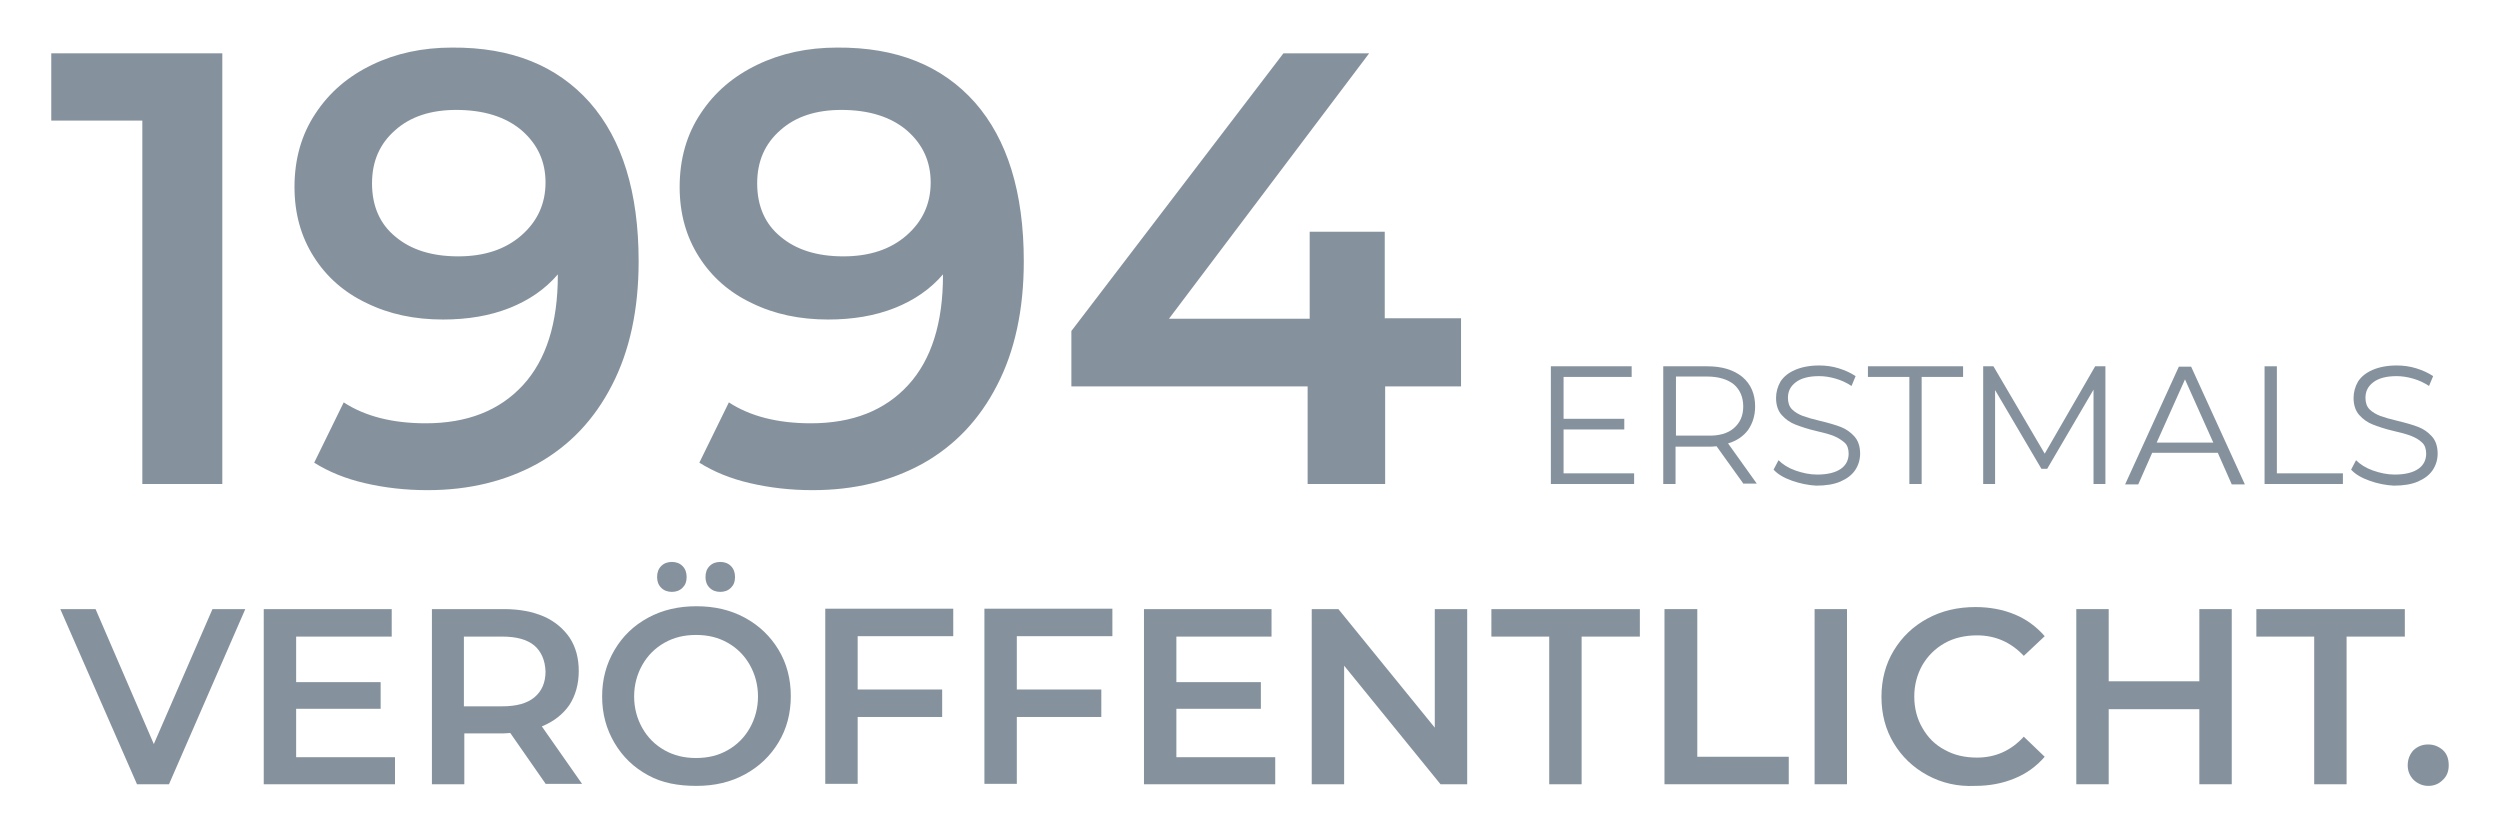
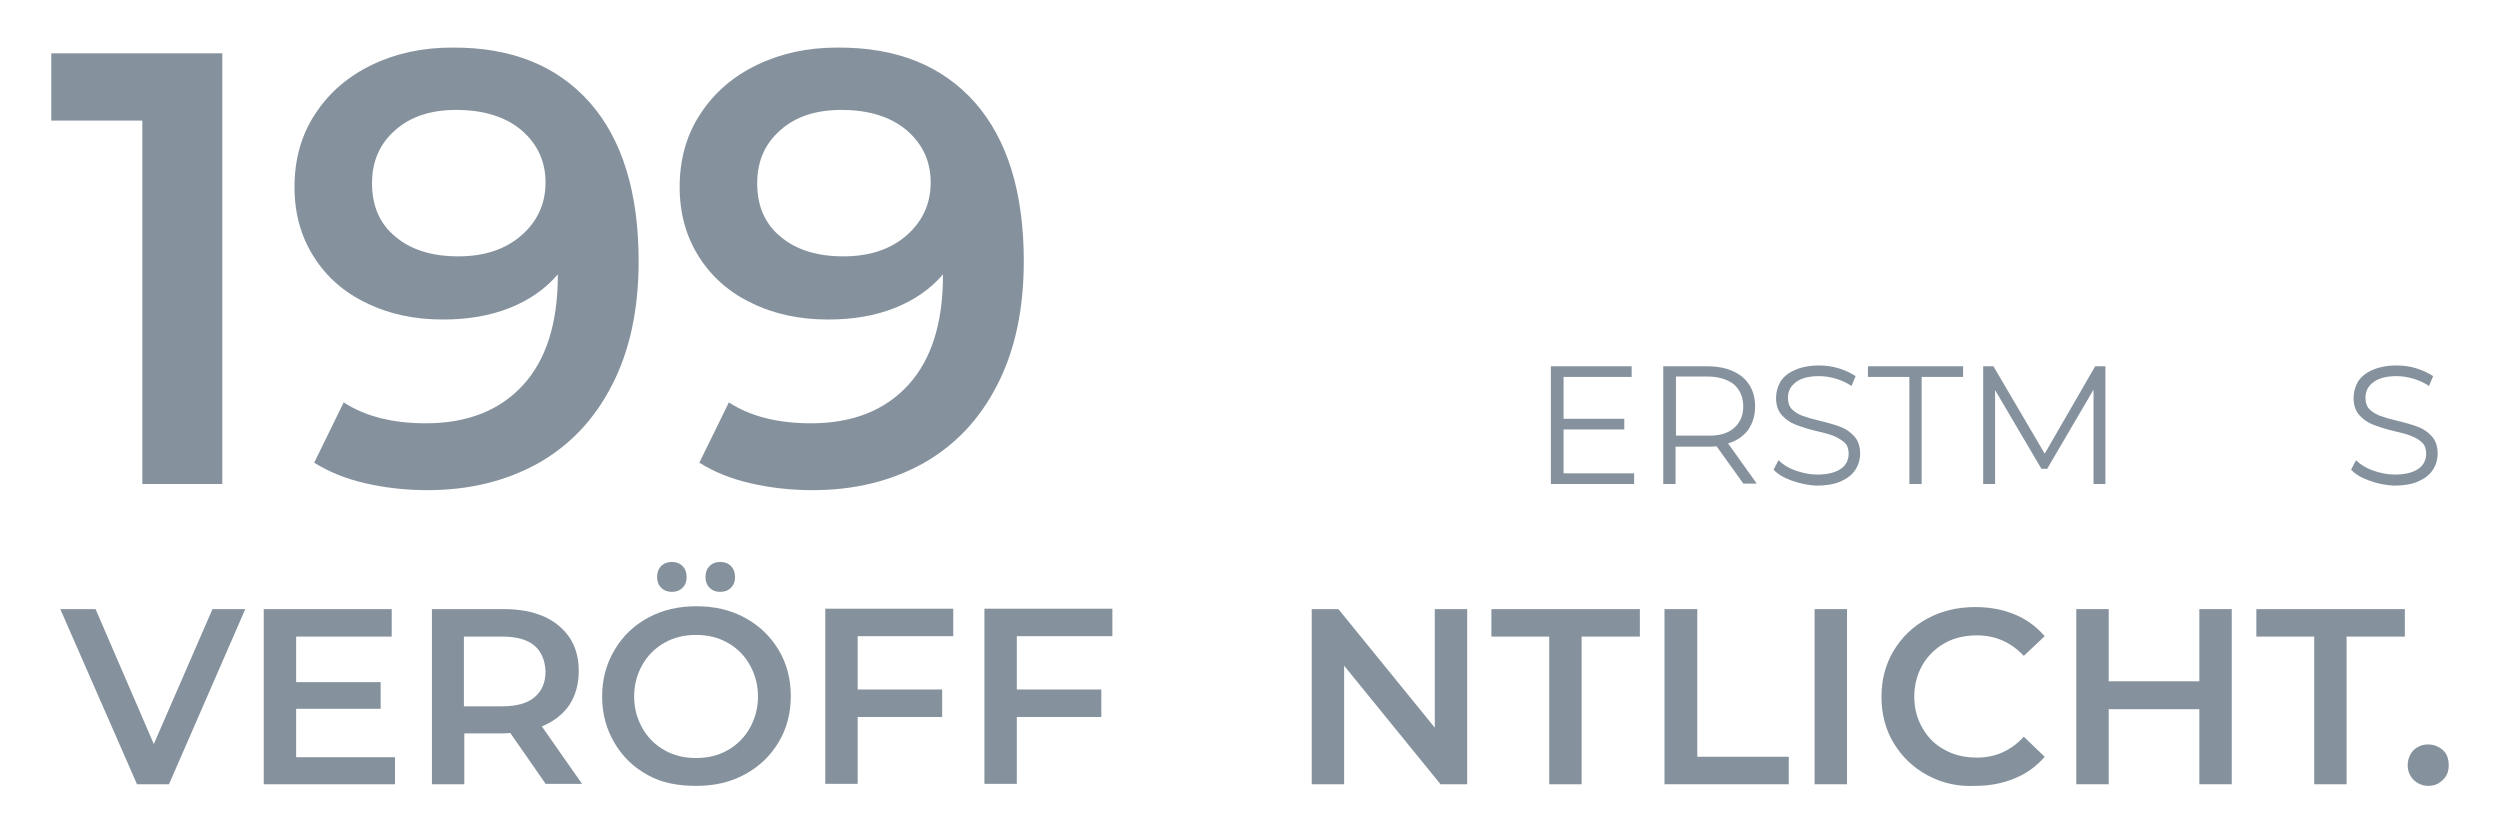
<svg xmlns="http://www.w3.org/2000/svg" x="0px" y="0px" viewBox="0 0 609.5 203.3" style="enable-background:new 0 0 609.5 203.3;" xml:space="preserve">
  <style type="text/css">
	.st0{fill:none;stroke:#85929D;stroke-width:5;stroke-linecap:round;stroke-linejoin:round;stroke-miterlimit:10;}
	.st1{fill:#85929D;}
	.st2{fill:#2C353B;}
	.st3{fill:none;stroke:#85929D;stroke-width:80;stroke-miterlimit:10;}
	.st4{fill:none;stroke:#85929D;stroke-width:70;stroke-linejoin:round;stroke-miterlimit:10;}
	.st5{fill:#FFFFFF;}
	.st6{fill:none;stroke:#2C353B;stroke-width:70;stroke-linejoin:round;stroke-miterlimit:10;}
	.st7{fill:none;stroke:#85929D;stroke-miterlimit:10;}
	.st8{clip-path:url(#SVGID_2_);}
	.st9{fill:none;stroke:#86939E;stroke-width:2;stroke-miterlimit:8;}
	.st10{clip-path:url(#SVGID_2_);enable-background:new    ;}
	.st11{fill:#86939E;}
	.st12{clip-path:url(#SVGID_2_);fill:none;stroke:#86939E;stroke-width:2;stroke-miterlimit:8;}
	.st13{clip-path:url(#SVGID_4_);}
	.st14{clip-path:url(#SVGID_4_);fill:none;stroke:#86939E;stroke-width:2;stroke-miterlimit:8;}
	.st15{clip-path:url(#SVGID_6_);}
	.st16{clip-path:url(#SVGID_6_);enable-background:new    ;}
	.st17{clip-path:url(#SVGID_8_);fill:none;stroke:#86939E;stroke-width:1.333;stroke-miterlimit:8;}
	.st18{clip-path:url(#SVGID_8_);}
	.st19{clip-path:url(#SVGID_8_);fill:#86939E;}
	.st20{clip-path:url(#SVGID_10_);}
	.st21{clip-path:url(#SVGID_10_);enable-background:new    ;}
	.st22{clip-path:url(#SVGID_12_);}
	.st23{enable-background:new    ;}
</style>
  <g id="Scrum">
</g>
  <g id="Prince2">
</g>
  <g id="IPMA">
</g>
  <g id="SAFE">
</g>
  <g id="LeSS">
</g>
  <g id="Wasserfallmodell_1_">
</g>
  <g id="V-Modell">
</g>
  <g id="Kanban">
</g>
  <g id="DSDM">
    <g>
      <g>
        <path class="st1" d="M398.4,115.4v2.6h-20.3V89.3h19.7v2.6h-16.6v10.2H396v2.6h-14.8v10.7H398.4z" />
        <path class="st1" d="M425.1,118l-6.6-9.2c-0.7,0.1-1.5,0.1-2.3,0.1h-7.7v9.1h-3V89.3h10.7c3.7,0,6.5,0.9,8.6,2.6     c2.1,1.8,3.1,4.2,3.1,7.2c0,2.2-0.6,4.1-1.7,5.7c-1.1,1.5-2.8,2.7-4.9,3.3l7,9.8H425.1z M422.7,104.4c1.5-1.3,2.3-3,2.3-5.3     c0-2.3-0.8-4.1-2.3-5.4c-1.5-1.2-3.7-1.9-6.5-1.9h-7.6v14.4h7.6C419,106.3,421.2,105.7,422.7,104.4z" />
        <path class="st1" d="M436.9,117.2c-2-0.7-3.5-1.6-4.5-2.7l1.2-2.3c1,1,2.4,1.9,4.1,2.5c1.7,0.6,3.5,1,5.3,1     c2.6,0,4.5-0.5,5.8-1.4c1.3-0.9,1.9-2.2,1.9-3.7c0-1.1-0.3-2.1-1-2.7s-1.6-1.2-2.6-1.6c-1-0.4-2.4-0.8-4.2-1.2     c-2.2-0.5-3.9-1.1-5.2-1.6c-1.3-0.5-2.4-1.3-3.3-2.3c-0.9-1-1.4-2.4-1.4-4.2c0-1.4,0.4-2.8,1.1-4c0.8-1.2,1.9-2.1,3.5-2.8     c1.6-0.7,3.6-1.1,5.9-1.1c1.6,0,3.2,0.2,4.8,0.7c1.6,0.5,2.9,1.1,4.1,1.9l-1,2.4c-1.2-0.8-2.5-1.4-3.9-1.8     c-1.4-0.4-2.7-0.6-4-0.6c-2.5,0-4.4,0.5-5.7,1.5c-1.3,1-1.9,2.2-1.9,3.8c0,1.1,0.3,2.1,1,2.8c0.7,0.7,1.6,1.2,2.6,1.6     c1.1,0.4,2.5,0.8,4.2,1.2c2.1,0.5,3.8,1,5.1,1.5c1.3,0.5,2.4,1.3,3.3,2.3c0.9,1,1.4,2.4,1.4,4.2c0,1.4-0.4,2.8-1.2,4     c-0.8,1.2-2,2.1-3.6,2.8c-1.6,0.7-3.6,1-5.9,1C440.9,118.3,438.9,117.9,436.9,117.2z" />
        <path class="st1" d="M465.5,91.9h-10.1v-2.6h23.2v2.6h-10.1V118h-3V91.9z" />
        <path class="st1" d="M513.3,89.3V118h-2.9v-23l-11.3,19.3h-1.4l-11.3-19.2V118h-2.9V89.3h2.5l12.5,21.3l12.3-21.3H513.3z" />
-         <path class="st1" d="M540.7,110.4h-16l-3.4,7.7h-3.2l13.1-28.7h3l13.1,28.7h-3.2L540.7,110.4z M539.6,107.9l-6.9-15.4l-6.9,15.4     H539.6z" />
-         <path class="st1" d="M552.1,89.3h3v26.1h16.1v2.6h-19.1V89.3z" />
        <path class="st1" d="M577.7,117.2c-2-0.7-3.5-1.6-4.5-2.7l1.2-2.3c1,1,2.4,1.9,4.1,2.5c1.7,0.6,3.5,1,5.3,1     c2.6,0,4.5-0.5,5.8-1.4c1.3-0.9,1.9-2.2,1.9-3.7c0-1.1-0.3-2.1-1-2.7c-0.7-0.7-1.6-1.2-2.6-1.6c-1-0.4-2.4-0.8-4.2-1.2     c-2.2-0.5-3.9-1.1-5.2-1.6c-1.3-0.5-2.4-1.3-3.3-2.3c-0.9-1-1.4-2.4-1.4-4.2c0-1.4,0.4-2.8,1.1-4c0.8-1.2,1.9-2.1,3.5-2.8     c1.6-0.7,3.6-1.1,5.9-1.1c1.6,0,3.2,0.2,4.8,0.7c1.6,0.5,2.9,1.1,4.1,1.9l-1,2.4c-1.2-0.8-2.5-1.4-3.9-1.8     c-1.4-0.4-2.7-0.6-4-0.6c-2.5,0-4.4,0.5-5.7,1.5c-1.3,1-1.9,2.2-1.9,3.8c0,1.1,0.3,2.1,1,2.8c0.7,0.7,1.6,1.2,2.6,1.6     c1.1,0.4,2.5,0.8,4.2,1.2c2.1,0.5,3.8,1,5.1,1.5c1.3,0.5,2.4,1.3,3.3,2.3c0.9,1,1.4,2.4,1.4,4.2c0,1.4-0.4,2.8-1.2,4     c-0.8,1.2-2,2.1-3.6,2.8c-1.6,0.7-3.6,1-5.9,1C581.7,118.3,579.6,117.9,577.7,117.2z" />
      </g>
      <g>
        <path class="st1" d="M59.8,148.5l-18.6,42.7h-7.8l-18.7-42.7h8.6l14.2,32.9l14.3-32.9H59.8z" />
        <path class="st1" d="M96.3,184.5v6.7h-32v-42.7h31.2v6.7H72.2v11.1h20.6v6.5H72.2v11.8H96.3z" />
        <path class="st1" d="M133.1,191.2l-8.7-12.5c-0.4,0-0.9,0.1-1.6,0.1h-9.6v12.4h-7.9v-42.7h17.6c3.7,0,6.9,0.6,9.7,1.8     c2.7,1.2,4.8,3,6.3,5.2c1.5,2.3,2.2,5,2.2,8.1c0,3.2-0.8,6-2.3,8.3c-1.6,2.3-3.8,4-6.7,5.2l9.8,14H133.1z M130.3,157.4     c-1.8-1.5-4.4-2.2-7.9-2.2h-9.3v17h9.3c3.5,0,6.1-0.7,7.9-2.2c1.8-1.5,2.7-3.6,2.7-6.3C132.9,161,132,158.9,130.3,157.4z" />
        <path class="st1" d="M158,189c-3.5-1.9-6.2-4.5-8.2-7.9c-2-3.4-3-7.1-3-11.3s1-7.9,3-11.3c2-3.4,4.7-6,8.2-7.9     c3.5-1.9,7.4-2.8,11.8-2.8s8.3,0.9,11.8,2.8c3.5,1.9,6.2,4.5,8.2,7.8c2,3.3,3,7.1,3,11.3s-1,8-3,11.3c-2,3.3-4.7,5.9-8.2,7.8     c-3.5,1.9-7.4,2.8-11.8,2.8S161.4,190.9,158,189z M177.4,182.9c2.3-1.3,4.1-3.1,5.4-5.4c1.3-2.3,2-4.9,2-7.7c0-2.8-0.7-5.4-2-7.7     c-1.3-2.3-3.1-4.1-5.4-5.4c-2.3-1.3-4.8-1.9-7.7-1.9s-5.4,0.6-7.7,1.9c-2.3,1.3-4.1,3.1-5.4,5.4c-1.3,2.3-2,4.9-2,7.7     c0,2.8,0.7,5.4,2,7.7c1.3,2.3,3.1,4.1,5.4,5.4c2.3,1.3,4.8,1.9,7.7,1.9S175.1,184.2,177.4,182.9z M161.2,143.3     c-0.7-0.7-1-1.6-1-2.6c0-1.1,0.3-2,1-2.7c0.7-0.7,1.6-1,2.6-1s1.9,0.3,2.6,1c0.7,0.7,1,1.6,1,2.7c0,1.1-0.3,1.9-1,2.6     s-1.6,1-2.6,1S161.9,144,161.2,143.3z M173,143.3c-0.7-0.7-1-1.6-1-2.6c0-1.1,0.3-2,1-2.7c0.7-0.7,1.6-1,2.6-1s1.9,0.3,2.6,1     c0.7,0.7,1,1.6,1,2.7c0,1.1-0.3,1.9-1,2.6s-1.6,1-2.6,1S173.7,144,173,143.3z" />
        <path class="st1" d="M209.1,155.1v13h20.6v6.7h-20.6v16.3h-7.9v-42.7h31.2v6.7H209.1z" />
        <path class="st1" d="M247.9,155.1v13h20.6v6.7h-20.6v16.3H240v-42.7h31.2v6.7H247.9z" />
-         <path class="st1" d="M310.9,184.5v6.7h-32v-42.7H310v6.7h-23.2v11.1h20.6v6.5h-20.6v11.8H310.9z" />
        <path class="st1" d="M357.7,148.5v42.7h-6.5l-23.5-28.9v28.9h-7.9v-42.7h6.5l23.5,28.9v-28.9H357.7z" />
        <path class="st1" d="M377.8,155.2h-14.2v-6.7h36.2v6.7h-14.2v36h-7.9V155.2z" />
        <path class="st1" d="M405.9,148.5h7.9v36h22.3v6.7h-30.3V148.5z" />
        <path class="st1" d="M442.4,148.5h7.9v42.7h-7.9V148.5z" />
        <path class="st1" d="M469.9,189c-3.5-1.9-6.2-4.5-8.2-7.8c-2-3.3-3-7.1-3-11.3s1-8,3-11.3c2-3.3,4.7-5.9,8.2-7.8     c3.5-1.9,7.4-2.8,11.7-2.8c3.5,0,6.7,0.6,9.6,1.8s5.3,3,7.3,5.3l-5.1,4.8c-3.1-3.3-6.9-5-11.4-5c-2.9,0-5.6,0.6-7.9,1.9     c-2.3,1.3-4.1,3.1-5.4,5.3c-1.3,2.3-2,4.9-2,7.7c0,2.9,0.7,5.5,2,7.7c1.3,2.3,3.1,4.1,5.4,5.3c2.3,1.3,4.9,1.9,7.9,1.9     c4.5,0,8.3-1.7,11.4-5.1l5.1,4.9c-2,2.3-4.4,4.1-7.4,5.3c-2.9,1.2-6.1,1.8-9.6,1.8C477.3,191.8,473.4,190.9,469.9,189z" />
        <path class="st1" d="M544.1,148.5v42.7h-7.9v-18.3h-22.1v18.3h-7.9v-42.7h7.9v17.6h22.1v-17.6H544.1z" />
        <path class="st1" d="M564.3,155.2h-14.2v-6.7h36.2v6.7h-14.2v36h-7.9V155.2z" />
        <path class="st1" d="M588.5,190.2c-1-1-1.5-2.2-1.5-3.6c0-1.5,0.5-2.7,1.4-3.7c1-0.9,2.1-1.4,3.6-1.4c1.4,0,2.6,0.5,3.6,1.4     c1,0.9,1.4,2.2,1.4,3.7c0,1.5-0.5,2.7-1.5,3.6c-1,1-2.2,1.4-3.5,1.4C590.7,191.6,589.5,191.1,588.5,190.2z" />
      </g>
      <g class="st23">
        <path class="st1" d="M54.2,13v105H34.7V29.4H12.5V13H54.2z" />
        <path class="st1" d="M143.8,25c7.9,9,11.9,21.9,11.9,38.7c0,11.8-2.2,21.9-6.5,30.2c-4.3,8.4-10.3,14.7-18.1,19.1     c-7.8,4.3-16.7,6.5-26.9,6.5c-5.4,0-10.5-0.6-15.2-1.7c-4.8-1.1-8.9-2.8-12.4-5l7.2-14.7c5.2,3.4,11.9,5.1,20,5.1     c10.1,0,18-3.1,23.7-9.3c5.7-6.2,8.5-15.2,8.5-26.8v-0.2c-3.1,3.6-7,6.3-11.8,8.2c-4.8,1.9-10.2,2.8-16.2,2.8     c-6.9,0-13.1-1.3-18.6-4c-5.5-2.6-9.8-6.4-12.9-11.3c-3.1-4.9-4.7-10.5-4.7-17c0-6.8,1.7-12.8,5.1-17.9c3.4-5.2,8-9.1,13.8-11.9     c5.8-2.8,12.3-4.2,19.5-4.2C124.7,11.5,135.8,16,143.8,25z M127.1,57.4c3.9-3.4,5.9-7.7,5.9-12.9c0-5.1-1.9-9.3-5.8-12.7     c-3.9-3.3-9.2-5-16-5c-6.1,0-11.1,1.6-14.8,4.9c-3.8,3.3-5.7,7.6-5.7,13c0,5.5,1.9,9.9,5.7,13c3.8,3.2,8.9,4.8,15.3,4.8     C118.1,62.5,123.2,60.8,127.1,57.4z" />
        <path class="st1" d="M237.7,25c7.9,9,11.9,21.9,11.9,38.7c0,11.8-2.2,21.9-6.5,30.2c-4.3,8.4-10.3,14.7-18.1,19.1     c-7.8,4.3-16.7,6.5-26.9,6.5c-5.4,0-10.5-0.6-15.2-1.7c-4.8-1.1-8.9-2.8-12.4-5l7.2-14.7c5.2,3.4,11.9,5.1,20,5.1     c10.1,0,18-3.1,23.7-9.3c5.7-6.2,8.5-15.2,8.5-26.8v-0.2c-3.1,3.6-7,6.3-11.8,8.2c-4.8,1.9-10.2,2.8-16.2,2.8     c-6.9,0-13.1-1.3-18.6-4c-5.5-2.6-9.8-6.4-12.9-11.3c-3.1-4.9-4.7-10.5-4.7-17c0-6.8,1.7-12.8,5.1-17.9c3.4-5.2,8-9.1,13.8-11.9     c5.8-2.8,12.3-4.2,19.5-4.2C218.6,11.5,229.7,16,237.7,25z M221,57.4c3.9-3.4,5.9-7.7,5.9-12.9c0-5.1-1.9-9.3-5.8-12.7     c-3.9-3.3-9.2-5-16-5c-6.1,0-11.1,1.6-14.8,4.9c-3.8,3.3-5.7,7.6-5.7,13c0,5.5,1.9,9.9,5.7,13c3.8,3.2,8.9,4.8,15.3,4.8     C212,62.5,217.1,60.8,221,57.4z" />
-         <path class="st1" d="M356.3,94.2h-18.6V118h-18.9V94.2h-57.6V80.7L312.9,13h20.9L285,77.7h34.3V56.5h18.3v21.1h18.6V94.2z" />
      </g>
    </g>
  </g>
</svg>